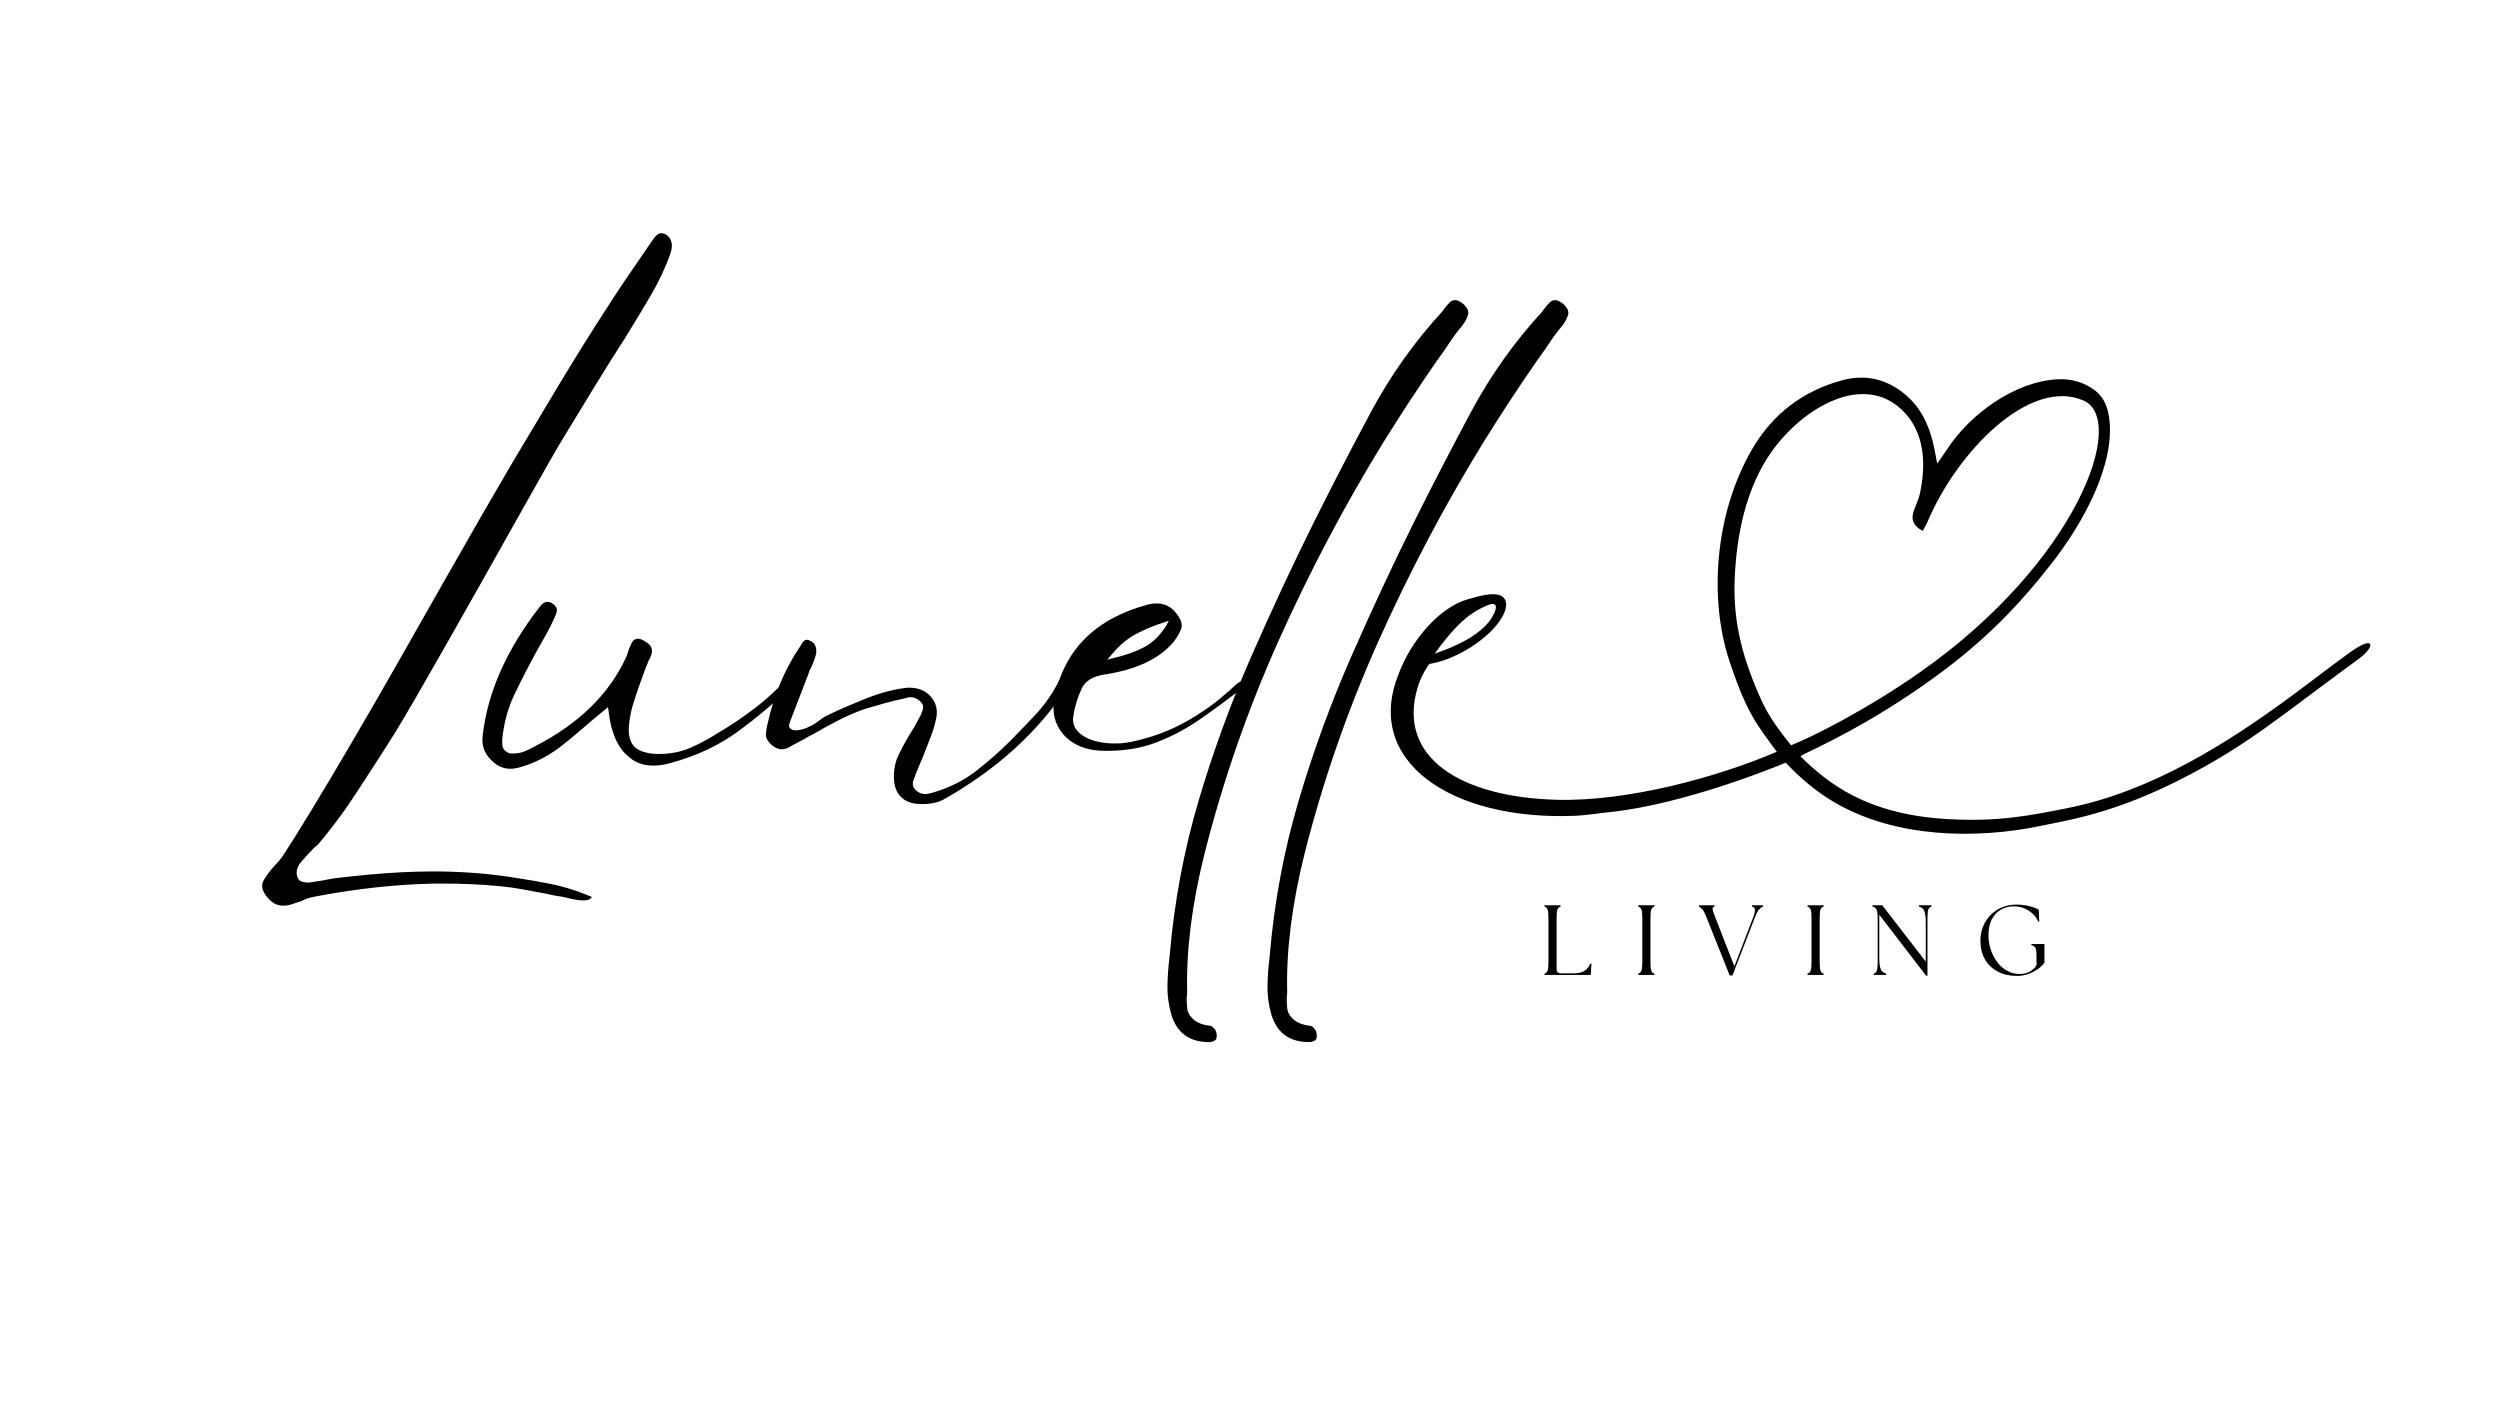
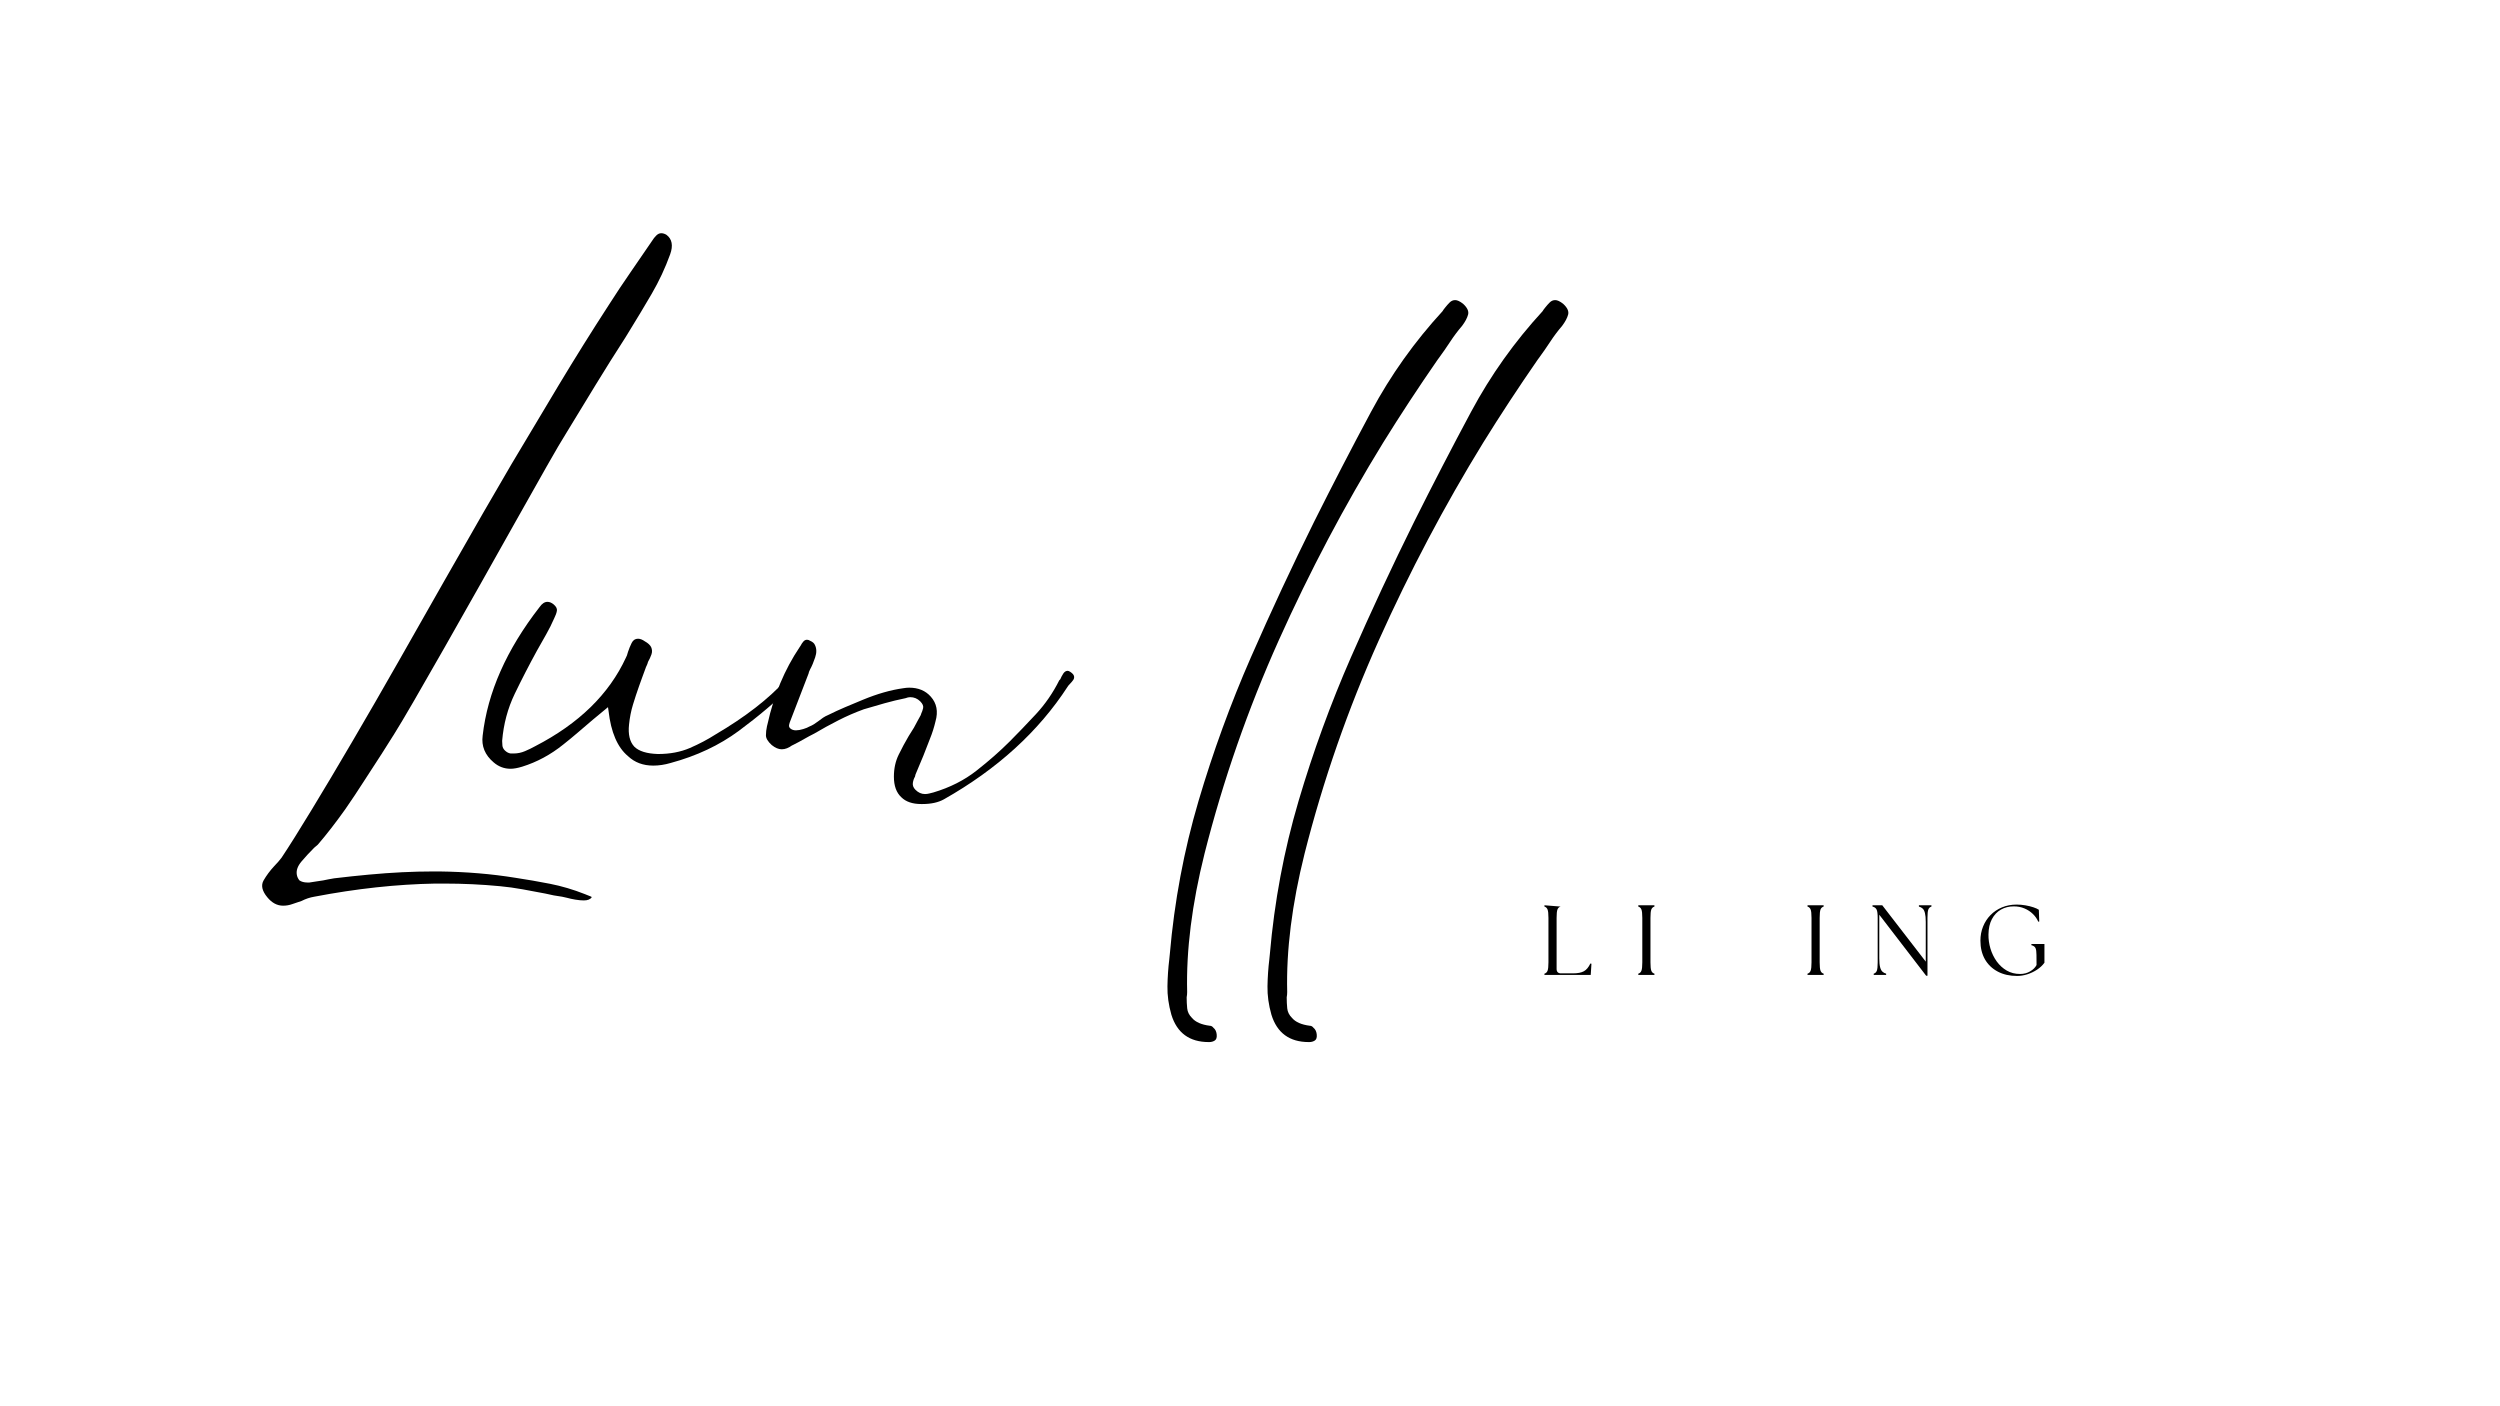
<svg xmlns="http://www.w3.org/2000/svg" version="1.0" preserveAspectRatio="xMidYMid meet" height="768" viewBox="0 0 1024.5 576" zoomAndPan="magnify" width="1366">
  <defs>
    <g />
    <clipPath id="328812d955">
      <rect height="432" y="0" width="881" x="0" />
    </clipPath>
  </defs>
  <g transform="matrix(1, 0, 0, 1, 96, 94)">
    <g clip-path="url(#328812d955)">
      <g fill-opacity="1" fill="#000000">
        <g transform="translate(1.242, 217.589)">
          <g>
            <path d="M 18.781 59.562 C 16.332 59.562 14.172 58.41 12.297 56.109 C 10.141 53.516 9.633 51.211 10.781 49.203 C 11.938 47.191 13.379 45.25 15.109 43.375 C 15.68 42.801 16.219 42.223 16.719 41.641 C 17.227 41.066 17.695 40.492 18.125 39.922 C 21.289 35.172 25.426 28.586 30.531 20.172 C 35.645 11.754 41.254 2.332 47.359 -8.094 C 53.473 -18.52 59.695 -29.305 66.031 -40.453 C 72.363 -51.609 78.516 -62.438 84.484 -72.938 C 90.453 -83.438 95.879 -92.93 100.766 -101.422 C 105.66 -109.91 109.551 -116.602 112.438 -121.5 C 118.758 -132.145 125.227 -142.969 131.844 -153.969 C 138.469 -164.977 145.234 -175.805 152.141 -186.453 C 155.16 -191.191 158.219 -195.789 161.312 -200.25 C 164.406 -204.719 167.316 -208.961 170.047 -212.984 C 170.484 -213.711 171.023 -214.398 171.672 -215.047 C 172.316 -215.691 173 -216.016 173.719 -216.016 C 174.438 -216.016 175.156 -215.797 175.875 -215.359 C 178.176 -213.641 178.68 -210.977 177.391 -207.375 C 175.367 -201.77 172.848 -196.375 169.828 -191.188 C 166.805 -186.008 163.785 -180.977 160.766 -176.094 L 159.047 -173.281 C 154.867 -166.812 150.801 -160.336 146.844 -153.859 C 142.895 -147.391 138.906 -140.844 134.875 -134.219 C 133.145 -131.488 130.484 -126.957 126.891 -120.625 C 123.297 -114.301 119.16 -106.969 114.484 -98.625 C 109.805 -90.281 104.91 -81.57 99.797 -72.5 C 94.691 -63.438 89.766 -54.734 85.016 -46.391 C 80.273 -38.047 76.066 -30.707 72.391 -24.375 C 68.723 -18.051 66.031 -13.523 64.312 -10.797 L 59.125 -2.594 C 56.676 1.145 54.227 4.922 51.781 8.734 C 49.344 12.547 46.828 16.32 44.234 20.062 C 40.348 25.531 36.609 30.352 33.016 34.531 C 32.867 34.676 32.363 35.109 31.5 35.828 C 29.633 37.691 27.91 39.555 26.328 41.422 C 24.742 43.297 24.098 45.098 24.391 46.828 C 24.523 47.691 24.883 48.484 25.469 49.203 C 26.332 49.773 27.41 50.062 28.703 50.062 C 28.984 50.062 29.27 50.062 29.562 50.062 C 30.57 49.914 31.508 49.77 32.375 49.625 C 33.238 49.488 34.172 49.348 35.172 49.203 C 35.891 49.055 36.609 48.91 37.328 48.766 C 38.047 48.617 38.836 48.477 39.703 48.344 C 44.598 47.758 49.348 47.254 53.953 46.828 C 63.297 45.961 72.07 45.531 80.281 45.531 L 82.859 45.531 C 93.797 45.676 104.156 46.539 113.938 48.125 C 118.688 48.844 123.43 49.664 128.172 50.594 C 132.922 51.531 137.672 52.938 142.422 54.812 L 143.5 55.25 C 143.789 55.383 144.148 55.523 144.578 55.672 C 145.016 55.816 145.234 55.961 145.234 56.109 C 144.66 56.973 143.582 57.406 142 57.406 C 140.988 57.406 139.832 57.297 138.531 57.078 C 137.238 56.859 136.094 56.609 135.094 56.328 L 133.141 55.891 C 131.992 55.742 130.844 55.562 129.688 55.344 C 128.539 55.133 127.391 54.883 126.234 54.594 C 123.211 54.02 120.117 53.441 116.953 52.859 C 113.797 52.285 110.707 51.859 107.688 51.578 C 100.207 50.859 92.582 50.5 84.812 50.5 L 81.141 50.5 C 65.316 50.781 48.77 52.578 31.5 55.891 C 30.645 56.035 29.785 56.25 28.922 56.531 C 28.055 56.82 27.191 57.188 26.328 57.625 C 25.035 58.051 23.773 58.477 22.547 58.906 C 21.328 59.344 20.07 59.562 18.781 59.562 Z M 18.781 59.562" />
          </g>
        </g>
      </g>
      <g fill-opacity="1" fill="#000000">
        <g transform="translate(107.405, 217.589)">
          <g>
            <path d="M 121.703 -34.094 C 122.285 -33.664 122.578 -33.234 122.578 -32.797 C 122.711 -32.367 122.281 -31.648 121.281 -30.641 C 114.656 -24.172 107.348 -17.984 99.359 -12.078 C 91.379 -6.18 82.066 -1.797 71.422 1.078 C 68.984 1.797 66.613 2.156 64.312 2.156 C 60.133 2.156 56.68 0.863 53.953 -1.719 C 49.629 -5.32 46.969 -11.508 45.969 -20.281 L 45.75 -21.797 L 39.484 -16.609 C 37.473 -14.891 35.457 -13.164 33.438 -11.438 C 31.426 -9.707 29.414 -8.051 27.406 -6.469 C 22.227 -2.301 16.617 0.719 10.578 2.594 C 8.703 3.164 7.117 3.453 5.828 3.453 C 3.234 3.453 0.93 2.586 -1.078 0.859 C -4.672 -2.16 -6.18 -5.828 -5.609 -10.141 C -3.598 -27.836 4.172 -45.391 17.703 -62.797 C 18.703 -64.234 19.781 -64.953 20.938 -64.953 C 21.801 -64.953 22.66 -64.594 23.516 -63.875 C 24.523 -63.008 24.957 -62.145 24.812 -61.281 C 24.664 -60.414 24.305 -59.41 23.734 -58.266 C 22.734 -55.961 21.617 -53.734 20.391 -51.578 C 19.172 -49.422 17.91 -47.191 16.609 -44.891 C 13.453 -39.129 10.43 -33.266 7.547 -27.297 C 4.672 -21.328 2.945 -14.891 2.375 -7.984 C 2.375 -7.41 2.41 -6.766 2.484 -6.047 C 2.555 -5.328 2.879 -4.676 3.453 -4.094 C 4.172 -3.375 4.961 -2.945 5.828 -2.812 C 6.254 -2.812 6.688 -2.812 7.125 -2.812 C 8.707 -2.812 10.254 -3.133 11.766 -3.781 C 13.273 -4.426 14.676 -5.109 15.969 -5.828 C 33.812 -15.035 46.188 -27.117 53.094 -42.078 C 53.375 -42.516 53.66 -43.305 53.953 -44.453 C 54.379 -45.742 54.879 -46.961 55.453 -48.109 C 56.035 -49.266 56.898 -49.844 58.047 -49.844 C 58.91 -49.844 59.848 -49.484 60.859 -48.766 C 62.148 -48.047 63.008 -47.254 63.438 -46.391 C 63.875 -45.391 63.91 -44.383 63.547 -43.375 C 63.191 -42.363 62.727 -41.359 62.156 -40.359 C 62.008 -39.773 61.828 -39.27 61.609 -38.844 C 61.391 -38.414 61.211 -37.984 61.078 -37.547 C 60.641 -36.398 60.203 -35.211 59.766 -33.984 C 59.336 -32.766 58.91 -31.578 58.484 -30.422 C 57.617 -27.984 56.789 -25.469 56 -22.875 C 55.207 -20.281 54.664 -17.547 54.375 -14.672 C 53.945 -10.641 54.664 -7.617 56.531 -5.609 C 58.406 -3.742 61.645 -2.738 66.25 -2.594 C 71.145 -2.594 75.5 -3.414 79.312 -5.062 C 83.125 -6.719 86.609 -8.555 89.766 -10.578 C 101.992 -17.766 111.562 -25.172 118.469 -32.797 C 118.613 -32.941 118.832 -33.234 119.125 -33.672 C 119.695 -34.391 120.129 -34.75 120.422 -34.75 C 120.703 -34.75 121.129 -34.531 121.703 -34.094 Z M 121.703 -34.094" />
          </g>
        </g>
      </g>
      <g fill-opacity="1" fill="#000000">
        <g transform="translate(223.709, 217.589)">
          <g>
            <path d="M 118.906 -36.25 C 119.77 -35.676 120.273 -35.102 120.422 -34.531 C 120.555 -33.957 120.441 -33.414 120.078 -32.906 C 119.723 -32.406 119.332 -31.938 118.906 -31.5 C 118.332 -30.926 117.973 -30.5 117.828 -30.219 C 105.879 -11.801 88.973 3.594 67.109 15.969 C 64.805 17.258 61.859 17.906 58.266 17.906 L 57.828 17.906 C 54.234 17.906 51.504 16.973 49.641 15.109 C 47.617 13.234 46.609 10.426 46.609 6.688 C 46.609 3.375 47.254 0.391 48.547 -2.266 C 49.848 -4.93 51.219 -7.484 52.656 -9.922 L 54.812 -13.375 C 55.238 -14.238 55.703 -15.102 56.203 -15.969 C 56.711 -16.832 57.188 -17.695 57.625 -18.562 L 57.828 -19.203 C 58.117 -19.773 58.367 -20.492 58.578 -21.359 C 58.797 -22.223 58.406 -23.16 57.406 -24.172 C 56.25 -25.316 54.879 -25.891 53.297 -25.891 C 52.723 -25.891 52.078 -25.75 51.359 -25.469 C 48.484 -24.883 45.641 -24.195 42.828 -23.406 C 40.023 -22.625 37.188 -21.801 34.312 -20.938 C 30.719 -19.633 27.227 -18.117 23.844 -16.391 C 20.469 -14.672 17.195 -12.875 14.031 -11 C 12.594 -10.281 11.188 -9.523 9.812 -8.734 C 8.445 -7.941 7.047 -7.188 5.609 -6.469 L 4.75 -6.047 C 4.176 -5.609 3.523 -5.242 2.797 -4.953 C 2.078 -4.672 1.359 -4.531 0.641 -4.531 C -0.648 -4.531 -2.016 -5.109 -3.453 -6.266 C -5.035 -7.703 -5.828 -9.031 -5.828 -10.25 C -5.828 -11.469 -5.68 -12.727 -5.391 -14.031 L -5.172 -14.891 C -2.586 -26.68 1.797 -37.18 7.984 -46.391 L 8.422 -47.047 C 8.703 -47.617 9.055 -48.156 9.484 -48.656 C 9.922 -49.164 10.426 -49.422 11 -49.422 C 11.438 -49.422 11.867 -49.273 12.297 -48.984 C 13.305 -48.555 13.957 -47.984 14.25 -47.266 C 14.969 -45.816 15 -44.125 14.344 -42.188 C 13.695 -40.25 13.016 -38.629 12.297 -37.328 C 11.867 -36.461 11.656 -35.891 11.656 -35.609 L 4.094 -15.969 C 3.957 -15.676 3.816 -15.207 3.672 -14.562 C 3.523 -13.914 3.738 -13.379 4.312 -12.953 C 4.883 -12.516 5.602 -12.297 6.469 -12.297 C 7.332 -12.297 8.336 -12.473 9.484 -12.828 C 10.641 -13.191 11.438 -13.52 11.875 -13.812 C 12.594 -14.102 13.238 -14.426 13.812 -14.781 C 14.383 -15.145 14.957 -15.539 15.531 -15.969 C 16.25 -16.539 16.93 -17.039 17.578 -17.469 C 18.234 -17.906 18.922 -18.27 19.641 -18.562 C 21.941 -19.707 24.281 -20.785 26.656 -21.797 C 29.031 -22.805 31.438 -23.812 33.875 -24.812 C 39.781 -27.258 45.32 -28.844 50.5 -29.562 C 51.363 -29.707 52.156 -29.781 52.875 -29.781 C 56.613 -29.781 59.562 -28.555 61.719 -26.109 C 64.164 -23.379 64.812 -20 63.656 -15.969 C 63.082 -13.52 62.328 -11.145 61.391 -8.844 C 60.453 -6.539 59.555 -4.238 58.703 -1.938 C 58.117 -0.645 57.578 0.645 57.078 1.938 C 56.578 3.238 56.035 4.535 55.453 5.828 L 55.25 6.688 C 54.812 7.406 54.52 8.27 54.375 9.281 C 54.238 10.289 54.598 11.223 55.453 12.078 C 56.609 13.234 57.906 13.812 59.344 13.812 C 59.914 13.812 60.488 13.738 61.062 13.594 C 61.645 13.445 62.223 13.301 62.797 13.156 C 69.555 11.145 75.453 8.16 80.484 4.203 C 85.523 0.254 90.062 -3.734 94.094 -7.766 C 97.395 -11.078 100.953 -14.781 104.766 -18.875 C 108.578 -22.977 111.781 -27.617 114.375 -32.797 L 114.797 -33.234 C 115.086 -33.953 115.484 -34.707 115.984 -35.5 C 116.492 -36.289 117.109 -36.688 117.828 -36.688 C 118.109 -36.688 118.469 -36.539 118.906 -36.25 Z M 118.906 -36.25" />
          </g>
        </g>
      </g>
      <g fill-opacity="1" fill="#000000">
        <g transform="translate(337.855, 217.589)">
          <g>
-             <path d="M 73.797 -31.938 C 74.805 -32.508 75.957 -32.797 77.25 -32.797 C 77.395 -32.078 77.109 -31.395 76.391 -30.75 C 75.672 -30.102 75.023 -29.492 74.453 -28.922 L 72.938 -27.844 C 67.906 -23.957 62.727 -20.176 57.406 -16.5 C 52.082 -12.832 46.363 -9.812 40.25 -7.438 C 34.133 -5.07 27.336 -3.891 19.859 -3.891 L 18.984 -3.891 C 11.648 -3.891 5.969 -6.117 1.938 -10.578 C -1.656 -14.742 -2.875 -19.781 -1.719 -25.688 C 2.301 -45.395 15.102 -58.125 36.688 -63.875 C 37.832 -64.164 38.984 -64.312 40.141 -64.312 C 43.586 -64.312 46.391 -62.801 48.547 -59.781 C 50.273 -57.477 50.816 -55.5 50.172 -53.844 C 49.523 -52.188 48.555 -50.492 47.266 -48.766 C 41.504 -41.723 32.008 -37.191 18.781 -35.172 C 14.031 -34.453 10.938 -32.582 9.5 -29.562 C 8.062 -26.539 6.984 -23.305 6.266 -19.859 L 6.047 -18.344 C 5.609 -16.332 5.969 -14.461 7.125 -12.734 C 8.707 -10.578 11.223 -8.992 14.672 -7.984 C 17.266 -7.266 20 -6.906 22.875 -6.906 C 25.176 -6.906 27.406 -7.117 29.562 -7.547 C 31.719 -7.984 34.02 -8.562 36.469 -9.281 C 44.094 -11.438 51.719 -15.102 59.344 -20.281 C 62.656 -22.438 65.961 -25.023 69.266 -28.047 C 69.555 -28.191 69.844 -28.406 70.125 -28.688 C 70.414 -28.977 70.707 -29.27 71 -29.562 C 71.426 -30 71.852 -30.395 72.281 -30.75 C 72.719 -31.113 73.223 -31.508 73.797 -31.938 Z M 21.359 -42.938 L 19.859 -41.219 L 22.234 -41.859 C 27.266 -43.016 31.539 -44.523 35.062 -46.391 C 38.594 -48.266 41.648 -51.285 44.234 -55.453 L 45.094 -57.188 L 43.156 -56.531 C 38.988 -55.238 35.102 -53.617 31.5 -51.672 C 27.906 -49.734 24.523 -46.82 21.359 -42.938 Z M 21.359 -42.938" />
-           </g>
+             </g>
        </g>
      </g>
      <g fill-opacity="1" fill="#000000">
        <g transform="translate(411.435, 217.589)">
          <g>
            <path d="M 92.141 -187.094 C 93.867 -185.508 94.551 -184.035 94.188 -182.672 C 93.832 -181.305 93.008 -179.758 91.719 -178.031 C 89.988 -176.02 88.367 -173.863 86.859 -171.562 C 85.348 -169.258 83.801 -167.031 82.219 -164.875 C 82.07 -164.727 81.961 -164.582 81.891 -164.438 C 81.816 -164.289 81.711 -164.145 81.578 -164 C 73.805 -152.781 66.395 -141.488 59.344 -130.125 C 43.52 -104.375 29.273 -77.398 16.609 -49.203 C 3.953 -21.004 -6.188 8.129 -13.812 38.203 C -18.988 58.91 -21.363 77.828 -20.938 94.953 C -20.938 95.672 -21.004 96.391 -21.141 97.109 C -21.141 98.691 -21.066 100.203 -20.922 101.641 C -20.785 103.078 -20.141 104.375 -18.984 105.531 C -17.547 107.25 -15.102 108.328 -11.656 108.766 C -11.082 108.766 -10.578 109.051 -10.141 109.625 C -9.422 110.195 -8.988 111.062 -8.844 112.219 C -8.695 113.508 -8.945 114.367 -9.594 114.797 C -10.25 115.234 -11.008 115.453 -11.875 115.453 L -12.078 115.453 C -19.992 115.453 -25.102 111.711 -27.406 104.234 C -28.551 100.203 -29.086 96.316 -29.016 92.578 C -28.953 88.836 -28.703 85.172 -28.266 81.578 L -28.047 79.406 C -26.18 57.832 -22.266 36.938 -16.297 16.719 C -10.328 -3.488 -3.172 -23.125 5.172 -42.188 C 13.523 -61.25 22.16 -79.77 31.078 -97.75 C 38.703 -113 46.504 -128.066 54.484 -142.953 C 62.473 -157.848 72.223 -171.555 83.734 -184.078 C 83.867 -184.359 84.227 -184.859 84.812 -185.578 C 85.383 -186.305 85.992 -186.992 86.641 -187.641 C 87.285 -188.285 88.039 -188.609 88.906 -188.609 C 89.77 -188.609 90.848 -188.102 92.141 -187.094 Z M 92.141 -187.094" />
          </g>
        </g>
      </g>
      <g fill-opacity="1" fill="#000000">
        <g transform="translate(452.433, 217.589)">
          <g>
            <path d="M 92.141 -187.094 C 93.867 -185.508 94.551 -184.035 94.188 -182.672 C 93.832 -181.305 93.008 -179.758 91.719 -178.031 C 89.988 -176.02 88.367 -173.863 86.859 -171.562 C 85.348 -169.258 83.801 -167.031 82.219 -164.875 C 82.07 -164.727 81.961 -164.582 81.891 -164.438 C 81.816 -164.289 81.711 -164.145 81.578 -164 C 73.805 -152.781 66.395 -141.488 59.344 -130.125 C 43.52 -104.375 29.273 -77.398 16.609 -49.203 C 3.953 -21.004 -6.188 8.129 -13.812 38.203 C -18.988 58.91 -21.363 77.828 -20.938 94.953 C -20.938 95.672 -21.004 96.391 -21.141 97.109 C -21.141 98.691 -21.066 100.203 -20.922 101.641 C -20.785 103.078 -20.141 104.375 -18.984 105.531 C -17.547 107.25 -15.102 108.328 -11.656 108.766 C -11.082 108.766 -10.578 109.051 -10.141 109.625 C -9.422 110.195 -8.988 111.062 -8.844 112.219 C -8.695 113.508 -8.945 114.367 -9.594 114.797 C -10.25 115.234 -11.008 115.453 -11.875 115.453 L -12.078 115.453 C -19.992 115.453 -25.102 111.711 -27.406 104.234 C -28.551 100.203 -29.086 96.316 -29.016 92.578 C -28.953 88.836 -28.703 85.172 -28.266 81.578 L -28.047 79.406 C -26.18 57.832 -22.266 36.938 -16.297 16.719 C -10.328 -3.488 -3.172 -23.125 5.172 -42.188 C 13.523 -61.25 22.16 -79.77 31.078 -97.75 C 38.703 -113 46.504 -128.066 54.484 -142.953 C 62.473 -157.848 72.223 -171.555 83.734 -184.078 C 83.867 -184.359 84.227 -184.859 84.812 -185.578 C 85.383 -186.305 85.992 -186.992 86.641 -187.641 C 87.285 -188.285 88.039 -188.609 88.906 -188.609 C 89.77 -188.609 90.848 -188.102 92.141 -187.094 Z M 92.141 -187.094" />
          </g>
        </g>
      </g>
      <g fill-opacity="1" fill="#000000">
        <g transform="translate(534.834, 305.541)">
          <g>
-             <path d="M 2.078 0 L 2.078 -0.531 C 2.703 -0.719 3.129 -1.125 3.359 -1.75 C 3.598 -2.375 3.719 -3.52 3.719 -5.188 L 3.719 -23.375 C 3.719 -25.062 3.598 -26.207 3.359 -26.812 C 3.129 -27.426 2.703 -27.832 2.078 -28.031 L 2.078 -28.562 L 8.688 -28.562 L 8.688 -28.031 C 8.062 -27.832 7.633 -27.426 7.406 -26.812 C 7.176 -26.207 7.062 -25.062 7.062 -23.375 L 7.062 -2.484 C 7.062 -1.266 7.672 -0.656 8.891 -0.656 L 13.75 -0.656 C 15.707 -0.656 17.207 -0.945 18.25 -1.531 C 19.301 -2.113 20.18 -3.164 20.891 -4.688 L 21.344 -4.609 L 21.047 0 Z M 2.078 0" />
+             <path d="M 2.078 0 L 2.078 -0.531 C 2.703 -0.719 3.129 -1.125 3.359 -1.75 C 3.598 -2.375 3.719 -3.52 3.719 -5.188 L 3.719 -23.375 C 3.719 -25.062 3.598 -26.207 3.359 -26.812 C 3.129 -27.426 2.703 -27.832 2.078 -28.031 L 2.078 -28.562 L 8.688 -28.031 C 8.062 -27.832 7.633 -27.426 7.406 -26.812 C 7.176 -26.207 7.062 -25.062 7.062 -23.375 L 7.062 -2.484 C 7.062 -1.266 7.672 -0.656 8.891 -0.656 L 13.75 -0.656 C 15.707 -0.656 17.207 -0.945 18.25 -1.531 C 19.301 -2.113 20.18 -3.164 20.891 -4.688 L 21.344 -4.609 L 21.047 0 Z M 2.078 0" />
          </g>
        </g>
      </g>
      <g fill-opacity="1" fill="#000000">
        <g transform="translate(573.298, 305.541)">
          <g>
            <path d="M 2.078 0 L 2.078 -0.531 C 2.703 -0.719 3.129 -1.125 3.359 -1.75 C 3.598 -2.375 3.719 -3.52 3.719 -5.188 L 3.719 -23.375 C 3.719 -25.062 3.598 -26.207 3.359 -26.812 C 3.129 -27.426 2.703 -27.832 2.078 -28.031 L 2.078 -28.562 L 8.688 -28.562 L 8.688 -28.031 C 8.062 -27.832 7.633 -27.426 7.406 -26.812 C 7.176 -26.207 7.062 -25.062 7.062 -23.375 L 7.062 -5.188 C 7.062 -3.52 7.176 -2.375 7.406 -1.75 C 7.633 -1.125 8.062 -0.719 8.688 -0.531 L 8.688 0 Z M 2.078 0" />
          </g>
        </g>
      </g>
      <g fill-opacity="1" fill="#000000">
        <g transform="translate(600.383, 305.541)">
          <g>
-             <path d="M 2.891 -23.75 C 2.297 -25.289 1.742 -26.336 1.234 -26.891 C 0.734 -27.453 0.27 -27.832 -0.156 -28.031 L -0.156 -28.562 L 6.203 -28.562 L 6.203 -28.031 C 5.598 -27.832 5.344 -27.453 5.438 -26.891 C 5.539 -26.336 5.891 -25.289 6.484 -23.75 L 14.359 -3.547 L 22.109 -23.703 C 22.629 -25.066 22.848 -26.094 22.766 -26.781 C 22.68 -27.477 22.285 -27.895 21.578 -28.031 L 21.578 -28.562 L 26.156 -28.562 L 26.156 -28.031 C 25.602 -27.832 25.062 -27.453 24.531 -26.891 C 24.008 -26.336 23.445 -25.289 22.844 -23.75 L 13.578 0.203 L 12.438 0.203 Z M 2.891 -23.75" />
-           </g>
+             </g>
        </g>
      </g>
      <g fill-opacity="1" fill="#000000">
        <g transform="translate(642.64, 305.541)">
          <g>
            <path d="M 2.078 0 L 2.078 -0.531 C 2.703 -0.719 3.129 -1.125 3.359 -1.75 C 3.598 -2.375 3.719 -3.52 3.719 -5.188 L 3.719 -23.375 C 3.719 -25.062 3.598 -26.207 3.359 -26.812 C 3.129 -27.426 2.703 -27.832 2.078 -28.031 L 2.078 -28.562 L 8.688 -28.562 L 8.688 -28.031 C 8.062 -27.832 7.633 -27.426 7.406 -26.812 C 7.176 -26.207 7.062 -25.062 7.062 -23.375 L 7.062 -5.188 C 7.062 -3.52 7.176 -2.375 7.406 -1.75 C 7.633 -1.125 8.062 -0.719 8.688 -0.531 L 8.688 0 Z M 2.078 0" />
          </g>
        </g>
      </g>
      <g fill-opacity="1" fill="#000000">
        <g transform="translate(669.724, 305.541)">
          <g>
            <path d="M 23.625 0.328 L 4.406 -24.688 L 4.406 -6.812 C 4.406 -5.258 4.516 -4.062 4.734 -3.219 C 4.953 -2.375 5.27 -1.754 5.688 -1.359 C 6.113 -0.973 6.625 -0.695 7.219 -0.531 L 7.219 0 L 2.125 0 L 2.125 -0.531 C 2.75 -0.719 3.176 -1.125 3.406 -1.75 C 3.633 -2.375 3.75 -3.52 3.75 -5.188 L 3.75 -23.375 C 3.75 -25.062 3.598 -26.207 3.297 -26.812 C 3.004 -27.426 2.445 -27.832 1.625 -28.031 L 1.625 -28.562 L 5.625 -28.562 L 23.453 -5.469 L 23.453 -21.75 C 23.453 -23.289 23.344 -24.488 23.125 -25.344 C 22.914 -26.207 22.602 -26.828 22.188 -27.203 C 21.781 -27.586 21.266 -27.863 20.641 -28.031 L 20.641 -28.562 L 25.781 -28.562 L 25.781 -28.031 C 25.156 -27.832 24.727 -27.426 24.5 -26.812 C 24.27 -26.207 24.156 -25.062 24.156 -23.375 L 24.156 0.328 Z M 23.625 0.328" />
          </g>
        </g>
      </g>
      <g fill-opacity="1" fill="#000000">
        <g transform="translate(713.451, 305.541)">
          <g>
            <path d="M 17.141 0.406 C 14.117 0.406 11.477 -0.191 9.219 -1.391 C 6.957 -2.586 5.207 -4.266 3.969 -6.422 C 2.738 -8.586 2.125 -11.141 2.125 -14.078 C 2.125 -16.117 2.484 -18.035 3.203 -19.828 C 3.922 -21.617 4.938 -23.188 6.25 -24.531 C 7.57 -25.883 9.145 -26.941 10.969 -27.703 C 12.789 -28.461 14.789 -28.844 16.969 -28.844 C 18.195 -28.844 19.398 -28.738 20.578 -28.531 C 21.766 -28.332 22.848 -28.066 23.828 -27.734 C 24.805 -27.41 25.551 -27.07 26.062 -26.719 L 26.234 -21.906 L 25.828 -21.828 C 25.336 -22.992 24.602 -24.051 23.625 -25 C 22.645 -25.957 21.492 -26.711 20.172 -27.266 C 18.859 -27.828 17.395 -28.109 15.781 -28.109 C 13.82 -28.109 12.066 -27.664 10.516 -26.781 C 8.973 -25.895 7.742 -24.594 6.828 -22.875 C 5.922 -21.164 5.453 -19.062 5.422 -16.562 C 5.398 -14.633 5.672 -12.719 6.234 -10.812 C 6.805 -8.906 7.656 -7.16 8.781 -5.578 C 9.914 -4.004 11.285 -2.75 12.891 -1.812 C 14.492 -0.875 16.332 -0.406 18.406 -0.406 C 19.926 -0.406 21.297 -0.766 22.516 -1.484 C 23.742 -2.203 24.613 -3.066 25.125 -4.078 L 25.094 -8.234 C 25.094 -9.516 24.961 -10.441 24.703 -11.016 C 24.441 -11.586 23.879 -11.984 23.016 -12.203 L 23.016 -12.688 L 28.359 -12.688 L 28.359 -5.016 C 27.566 -3.93 26.551 -2.977 25.312 -2.156 C 24.07 -1.344 22.742 -0.711 21.328 -0.266 C 19.922 0.18 18.523 0.406 17.141 0.406 Z M 17.141 0.406" />
          </g>
        </g>
      </g>
-       <path fill-rule="nonzero" fill-opacity="1" d="M 867.523 172.984 C 860.527 177.93 851.461 185.09 840.762 192.898 C 817.324 210 786.047 230.211 751.516 237.105 C 735.078 240.387 722.82 242.785 702.453 241.68 C 668.727 239.855 652.863 226.711 641.879 216.02 C 642.074 215.793 642.156 215.633 642.289 215.566 C 645.926 213.605 670.027 203.199 697.793 182.809 C 717.438 168.391 730.895 154.621 744.848 136.77 C 757.492 120.59 771.023 96.277 768.312 77.109 C 767.66 72.465 765.977 68.414 762.078 65.664 C 757.637 62.535 752.68 61.145 747.199 61.43 C 729.586 62.359 711.375 75.664 702.016 89.977 C 700.727 91.957 699.316 93.863 697.859 95.961 C 696.613 89.906 695.359 77.18 685.734 68.5 C 678.074 61.598 668.977 59.102 658.914 61.84 C 643.047 66.16 630.652 75.438 622.273 89.656 C 606.809 115.875 604.152 150.938 612.684 176.766 C 619.84 198.434 624.156 203.148 632.125 214.078 C 607.707 224.531 570.938 234.559 541.758 233.746 C 503.004 232.672 476.348 216.68 484.918 187.793 C 485.77 184.836 487.145 181.996 489.055 179.047 L 489.809 178.078 C 499.695 176.457 510.035 169.984 515.824 163.836 C 523.145 156.066 523.41 148.621 514.305 149.59 C 511 149.918 508.156 150.883 505.703 151.531 C 493.652 154.785 482.07 168.945 477.191 182.117 C 462.645 217.812 498.566 242.434 549.578 240.305 C 554.105 240.117 558.613 239.32 563.137 238.863 C 595.383 235.625 635.539 218.637 635.801 218.543 C 641.953 225.094 648.609 230.66 656.152 235.027 C 680.961 249.395 713.84 250.02 740.703 244.371 L 740.703 244.355 C 753.102 241.754 774.145 238.855 807.684 220.02 C 820.145 213.016 829.672 206.371 841.219 197.828 C 849.383 191.785 858.555 184.805 870.492 176.082 C 877.641 170.855 877.23 166.133 867.523 172.992 Z M 513.383 154.125 C 517.828 152.188 517.633 155.098 515.793 158.336 C 513.984 161.895 509.332 166.426 500.867 170.312 C 496.848 172.25 494.398 172.902 491.969 173.871 L 491.961 173.871 C 502.125 159.625 508.137 156.391 513.383 154.125 Z M 637.969 211.422 C 633.402 205.664 628.988 199.902 625.965 193.262 C 618.23 176.301 614.289 161.383 614.836 144.414 C 615.445 125.559 619.5 105.613 630.32 90.656 C 643.125 72.957 667.301 58.82 683.27 73.832 C 692.602 82.602 693.484 95.578 690.785 108.238 C 689.473 114.395 684.098 119.281 691.926 123.582 C 692.613 122.289 693.328 121.195 693.832 120 C 706.031 90.961 735.863 60.578 757.812 70.133 C 775.945 78.027 755.211 136.207 691.086 181.285 C 668.832 196.922 646.434 208.102 637.969 211.422 Z M 637.969 211.422" fill="#000000" />
    </g>
  </g>
</svg>